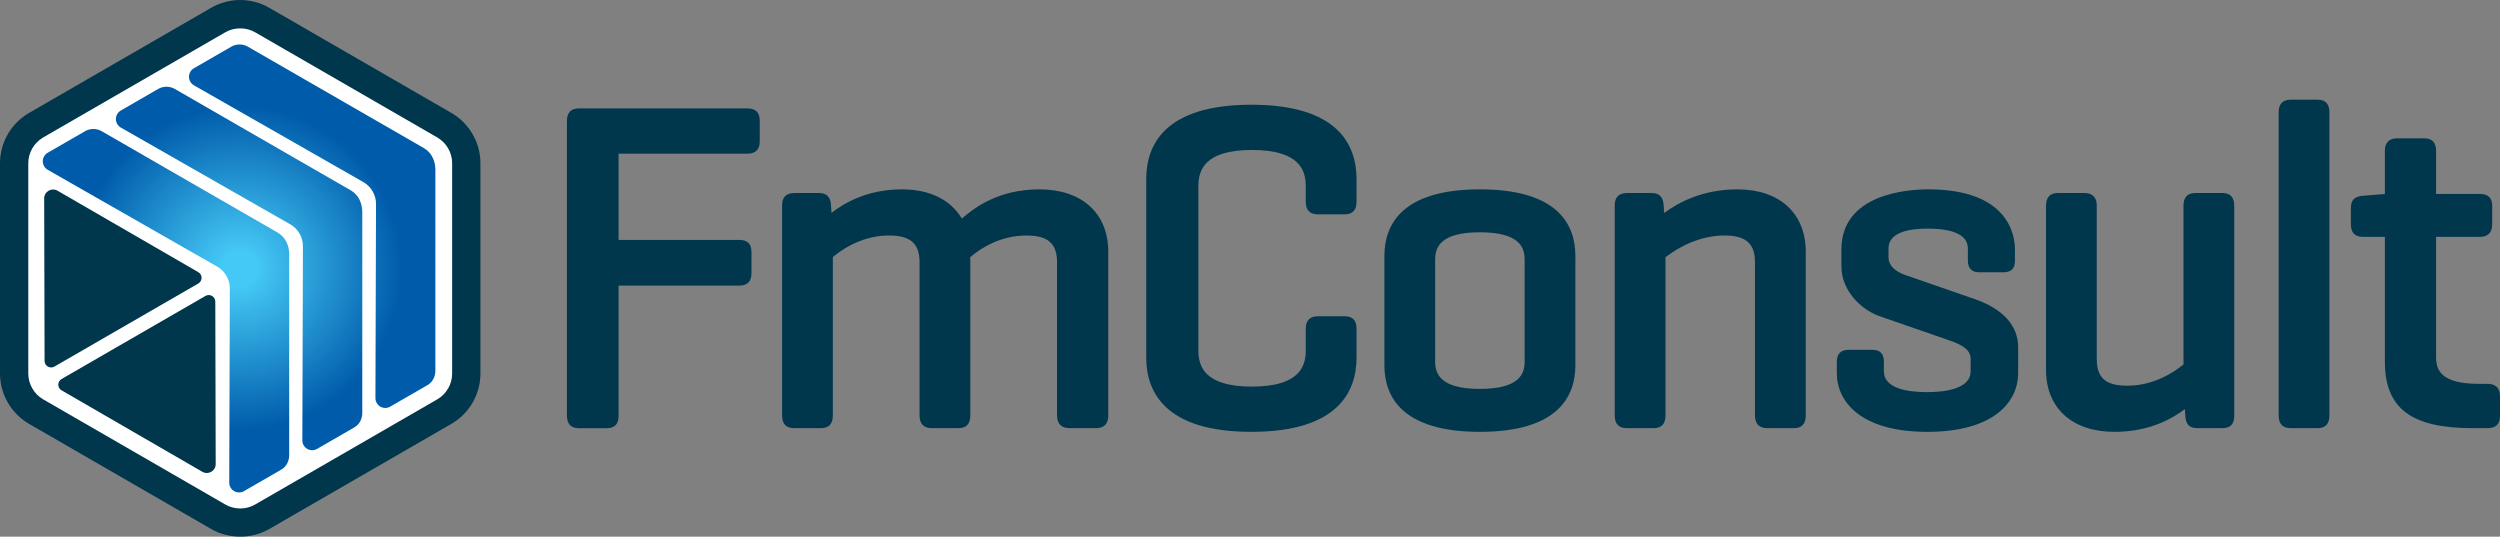
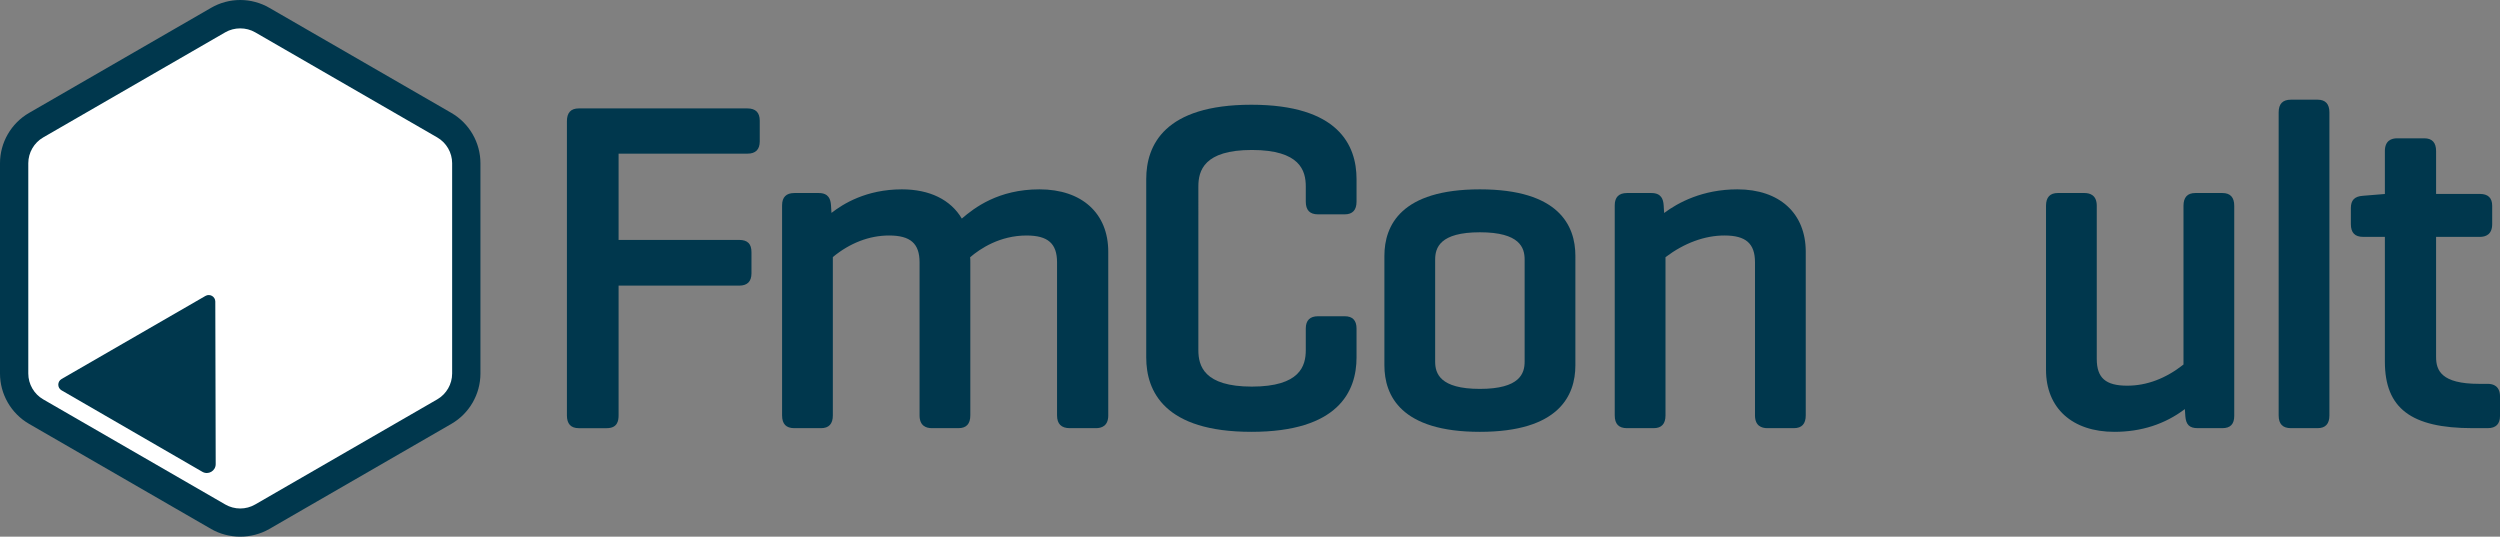
<svg xmlns="http://www.w3.org/2000/svg" xmlns:xlink="http://www.w3.org/1999/xlink" version="1.1" id="Layer_1" x="0px" y="0px" width="353.426px" height="75.865px" viewBox="0 0 353.426 75.865" enable-background="new 0 0 353.426 75.865" xml:space="preserve">
  <rect x="0" y="0" width="353.426" height="75.865" fill="#808080" stroke="none" />
  <g>
    <path fill="#00374D" d="M105.671,15.327H81.816c-1.109,0-1.671,0.605-1.671,1.8v41.601c0,1.195,0.562,1.802,1.671,1.802h3.964   c1.497,0,1.67-1.028,1.67-1.802v-18.35h17.051c1.151,0,1.735-0.584,1.735-1.735v-2.99c0-1.184-0.551-1.735-1.735-1.735H87.45   V21.722h18.221c1.151,0,1.735-0.583,1.735-1.735v-2.925C107.406,15.91,106.822,15.327,105.671,15.327" />
    <path fill="#00374D" d="M146.945,26.768c-5.802,0-9.188,2.596-10.972,4.132c-1.579-2.671-4.556-4.132-8.464-4.132   c-5.078,0-8.351,2.074-9.962,3.329l-0.07-1.113c-0.06-0.789-0.312-1.696-1.733-1.696h-3.445c-1.152,0-1.735,0.584-1.735,1.735   v29.706c0,1.211,0.567,1.8,1.735,1.8h3.77c1.108,0,1.67-0.604,1.67-1.8V36.341c2.417-1.995,5.161-3.049,7.95-3.049   c3.021,0,4.31,1.134,4.31,3.79v21.646c0,1.488,0.944,1.8,1.736,1.8h3.77c1.107,0,1.669-0.604,1.669-1.8V37.018   c0-0.196,0-0.425-0.025-0.653c1.43-1.225,4.21-3.072,7.976-3.072c3.021,0,4.31,1.134,4.31,3.79v21.646c0,1.195,0.606,1.8,1.8,1.8   h3.705c0.792,0,1.735-0.312,1.735-1.8V35.587C156.675,30.147,152.947,26.768,146.945,26.768" />
    <path fill="#00374D" d="M176.909,14.807c-12.287,0-14.866,5.715-14.866,10.51v25.221c0,4.795,2.579,10.511,14.866,10.511   c12.287,0,14.865-5.716,14.865-10.511v-4.095c0-1.151-0.561-1.735-1.67-1.735h-3.77c-1.151,0-1.735,0.584-1.735,1.735v3.055   c0,2.213-0.79,5.156-7.625,5.156c-6.777,0-7.561-2.943-7.561-5.156V26.357c0-2.213,0.784-5.155,7.561-5.155   c6.835,0,7.625,2.942,7.625,5.155v2.145c0,1.212,0.567,1.801,1.735,1.801h3.77c1.109,0,1.67-0.606,1.67-1.801v-3.185   C191.774,20.522,189.196,14.807,176.909,14.807" />
    <path fill="#00374D" d="M209.213,26.768c-11.158,0-13.5,5.114-13.5,9.405v15.471c0,4.29,2.342,9.405,13.5,9.405   s13.5-5.115,13.5-9.405V36.173C222.713,31.882,220.372,26.768,209.213,26.768 M215.538,36.693v14.431   c0,1.653-0.654,3.854-6.324,3.854s-6.325-2.201-6.325-3.854V36.693c0-1.655,0.655-3.855,6.325-3.855S215.538,35.038,215.538,36.693   " />
    <path fill="#00374D" d="M245.612,26.768c-4.93,0-8.399,1.882-10.352,3.343l-0.07-1.126c-0.06-0.79-0.312-1.697-1.734-1.697h-3.444   c-1.151,0-1.735,0.584-1.735,1.735v29.706c0,1.211,0.567,1.8,1.735,1.8h3.771c1.107,0,1.67-0.604,1.67-1.8V36.355   c2.664-2.005,5.545-3.063,8.341-3.063c3.021,0,4.31,1.134,4.31,3.79v21.646c0,1.488,0.944,1.8,1.735,1.8h3.77   c1.109,0,1.67-0.604,1.67-1.8V35.587C255.277,30.147,251.574,26.768,245.612,26.768" />
-     <path fill="#00374D" d="M279.122,42.266l-9.757-3.382c-0.718-0.24-2.388-0.964-2.388-2.515v-1.106c0-0.728,0-2.945,5.545-2.945   c5.675,0,5.675,2.217,5.675,2.945v1.56c0,1.109,0.54,1.671,1.606,1.671h3.38c1.155,0,1.669-0.516,1.669-1.671v-1.56   c0-1.993-0.884-8.495-12.265-8.495c-2.877,0-12.266,0.613-12.266,8.495v2.405c0,3.373,2.719,6.094,5.405,7.038l9.757,3.383   c2.204,0.734,3.104,1.501,3.104,2.646v1.755c0,2.563-3.842,2.945-6.132,2.945c-2.797,0-6.13-0.511-6.13-2.945v-1.365   c0-1.107-0.54-1.67-1.604-1.67h-3.445c-1.035,0-1.604,0.594-1.604,1.67v1.625c0,4.014,3.357,8.301,12.784,8.301   c9.476,0,12.852-4.287,12.852-8.301v-3.64C285.308,46.03,283.168,43.663,279.122,42.266" />
    <path fill="#00374D" d="M314.186,27.288h-3.835c-1.107,0-1.67,0.605-1.67,1.8v22.445c-2.519,1.985-5.191,2.991-7.95,2.991   c-3.062,0-4.311-1.098-4.311-3.79V29.087c0-1.488-0.943-1.8-1.735-1.8h-3.77c-1.108,0-1.669,0.605-1.669,1.8v23.206   c0,5.4,3.703,8.756,9.665,8.756c3.792,0,7.139-1.08,9.964-3.216l0.066,0.996c0.088,1.207,0.591,1.699,1.734,1.699h3.51   c1.124,0,1.67-0.567,1.67-1.735V29.087C315.856,27.893,315.294,27.288,314.186,27.288" />
    <path fill="#00374D" d="M327.64,14.092h-3.77c-1.167,0-1.735,0.589-1.735,1.8v42.836c0,1.212,0.568,1.801,1.735,1.801h3.77   c1.108,0,1.67-0.606,1.67-1.801V15.892C329.31,14.697,328.749,14.092,327.64,14.092" />
    <path fill="#00374D" d="M351.691,54.264h-1.234c-5.346,0-6.066-1.916-6.066-3.79V33.487h6.196c0.792,0,1.734-0.312,1.734-1.8v-2.6   c0-1.108-0.584-1.67-1.734-1.67h-6.196v-6.065c0-1.195-0.561-1.8-1.67-1.8h-3.835c-0.792,0-1.735,0.312-1.735,1.8v6.072   l-3.109,0.255c-1.177,0.083-1.7,0.618-1.7,1.733v2.275c0,1.211,0.568,1.8,1.735,1.8h3.074v17.636c0,6.593,3.707,9.405,12.396,9.405   h2.146c1.151,0,1.735-0.583,1.735-1.734v-2.73C353.426,54.575,352.483,54.264,351.691,54.264" />
    <path fill="#FFFFFF" d="M5.108,17.696L30.852,2.833c1.923-1.111,4.293-1.111,6.216,0l25.744,14.863   c1.924,1.11,3.109,3.163,3.109,5.384v29.727c0,2.221-1.185,4.272-3.109,5.384L37.068,73.053c-1.923,1.111-4.293,1.111-6.216,0   L5.108,58.19C3.185,57.079,2,55.027,2,52.807V23.08C2,20.859,3.185,18.806,5.108,17.696" />
    <path fill="#00374D" d="M33.96,0c1.44,0,2.861,0.38,4.108,1.101l25.745,14.863c2.534,1.464,4.107,4.19,4.107,7.116v29.726   c0,2.928-1.574,5.653-4.107,7.116L38.068,74.785c-2.495,1.439-5.721,1.439-8.216,0L4.108,59.922C1.574,58.459,0,55.733,0,52.806   V23.08c0-2.926,1.574-5.652,4.107-7.116L29.852,1.101C31.1,0.38,32.52,0,33.96,0 M33.96,71.886c0.739,0,1.468-0.194,2.108-0.563   l25.745-14.864c1.3-0.751,2.107-2.15,2.107-3.652V23.08c0-1.502-0.807-2.901-2.108-3.652L36.068,4.565   c-1.279-0.738-2.935-0.739-4.216,0L6.108,19.428C4.808,20.179,4,21.578,4,23.08v29.726c0,1.502,0.808,2.901,2.108,3.652   l25.744,14.864C32.492,71.691,33.221,71.886,33.96,71.886" />
  </g>
  <g>
    <defs>
      <path id="SVGID_1_" d="M12.019,18.55l-5.275,3.046c-0.43,0.249-0.695,0.707-0.695,1.204s0.265,0.957,0.697,1.204L30.705,37.69    c1.107,0.636,1.789,1.816,1.785,3.091l-0.082,27.445c-0.001,0.497,0.264,0.957,0.694,1.206c0.43,0.248,0.96,0.248,1.39,0    l5.276-3.046c0.73-0.422,1.114-1.201,1.115-2.044V35.959c0.003-1.27-0.536-2.446-1.636-3.082L14.38,18.549    c-0.365-0.21-0.772-0.315-1.179-0.315C12.793,18.234,12.385,18.339,12.019,18.55 M22.353,12.578l-5.275,3.046    c-0.431,0.248-0.695,0.707-0.695,1.203c0,0.497,0.265,0.956,0.696,1.205l23.96,13.686c1.107,0.634,1.788,1.814,1.785,3.091    l-0.082,27.446c-0.001,0.497,0.264,0.957,0.695,1.205c0.429,0.248,0.959,0.248,1.388,0l5.277-3.046    c0.73-0.422,1.113-1.2,1.114-2.043V29.986c0.004-1.27-0.535-2.446-1.635-3.082L24.714,12.576c-0.365-0.21-0.772-0.315-1.179-0.315    C23.127,12.261,22.719,12.366,22.353,12.578 M32.687,6.604l-5.276,3.047c-0.43,0.248-0.694,0.707-0.694,1.203    c0,0.498,0.265,0.957,0.696,1.204l23.96,13.687c1.107,0.635,1.788,1.815,1.785,3.091l-0.082,27.446    c-0.001,0.497,0.263,0.956,0.695,1.206c0.429,0.247,0.959,0.247,1.389,0l5.276-3.047c0.73-0.422,1.113-1.201,1.114-2.045V24.014    c0.004-1.271-0.535-2.446-1.635-3.083L35.048,6.603c-0.365-0.21-0.772-0.315-1.179-0.315C33.461,6.288,33.053,6.393,32.687,6.604" />
    </defs>
    <clipPath id="SVGID_2_">
      <use xlink:href="#SVGID_1_" overflow="visible" />
    </clipPath>
    <radialGradient id="SVGID_3_" cx="-101.524" cy="121.152" r="0.999" gradientTransform="matrix(0 29.773 29.773 0 -3573.197 3060.608)" gradientUnits="userSpaceOnUse">
      <stop offset="0" style="stop-color:#44C8F5" />
      <stop offset="0.085" style="stop-color:#44C8F5" />
      <stop offset="0.773" style="stop-color:#005BAA" />
      <stop offset="1" style="stop-color:#005BAA" />
    </radialGradient>
-     <rect x="6.049" y="6.288" clip-path="url(#SVGID_2_)" fill="url(#SVGID_3_)" width="55.505" height="63.393" />
  </g>
  <g>
-     <path fill="#00374D" d="M8.13,26.96c-0.838-0.485-1.886,0.121-1.884,1.089l0.056,22.975c0.002,0.712,0.773,1.157,1.39,0.8   l20.34-11.743c0.618-0.356,0.623-1.245,0.006-1.602C23.317,35.748,8.13,26.96,8.13,26.96" />
    <path fill="#00374D" d="M28.609,66.699c0.838,0.485,1.886-0.121,1.884-1.089l-0.056-22.976c-0.002-0.712-0.773-1.156-1.39-0.8   L8.707,53.578c-0.618,0.357-0.623,1.245-0.006,1.603C13.422,57.912,28.609,66.699,28.609,66.699" />
  </g>
</svg>